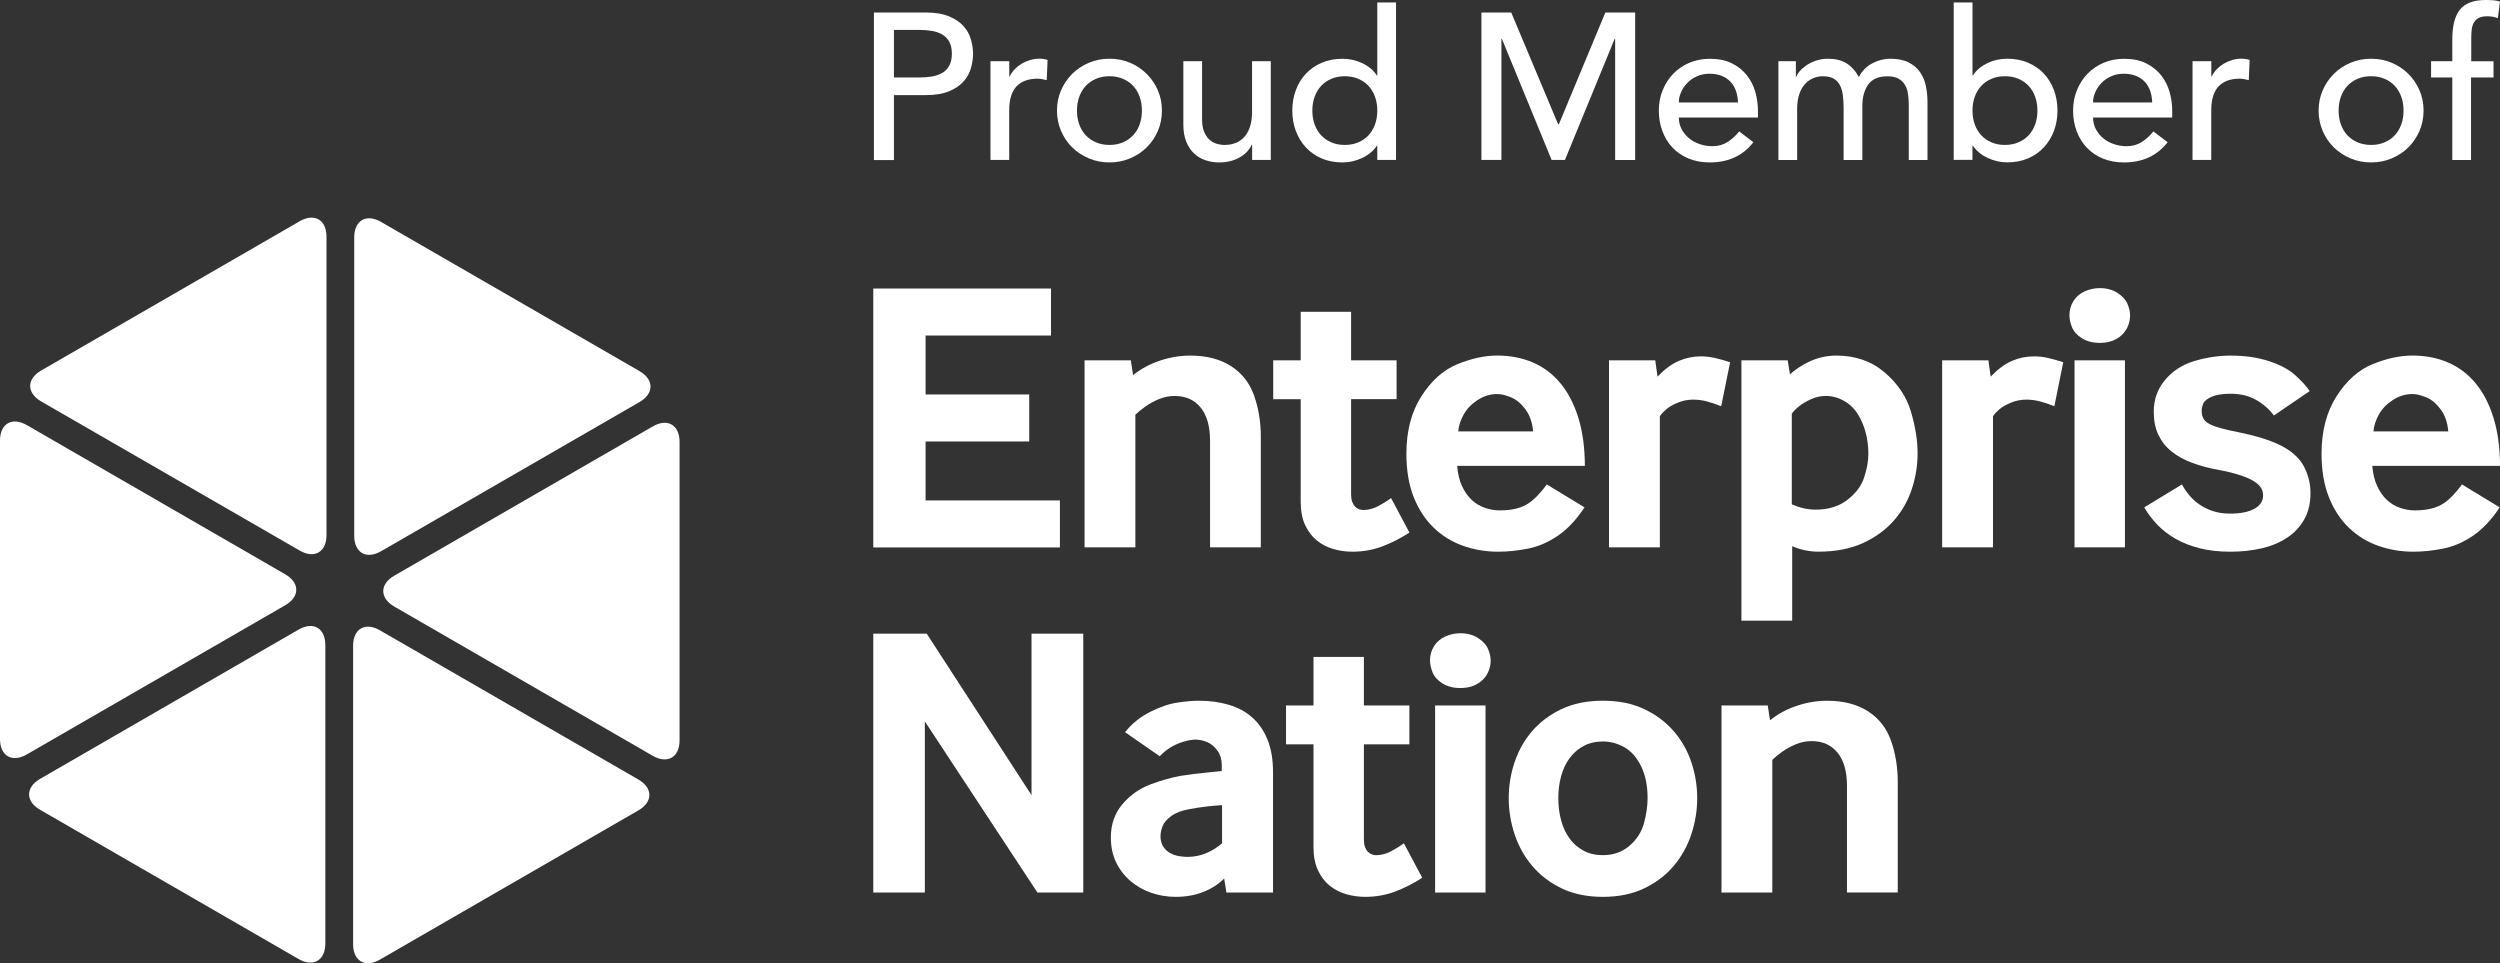
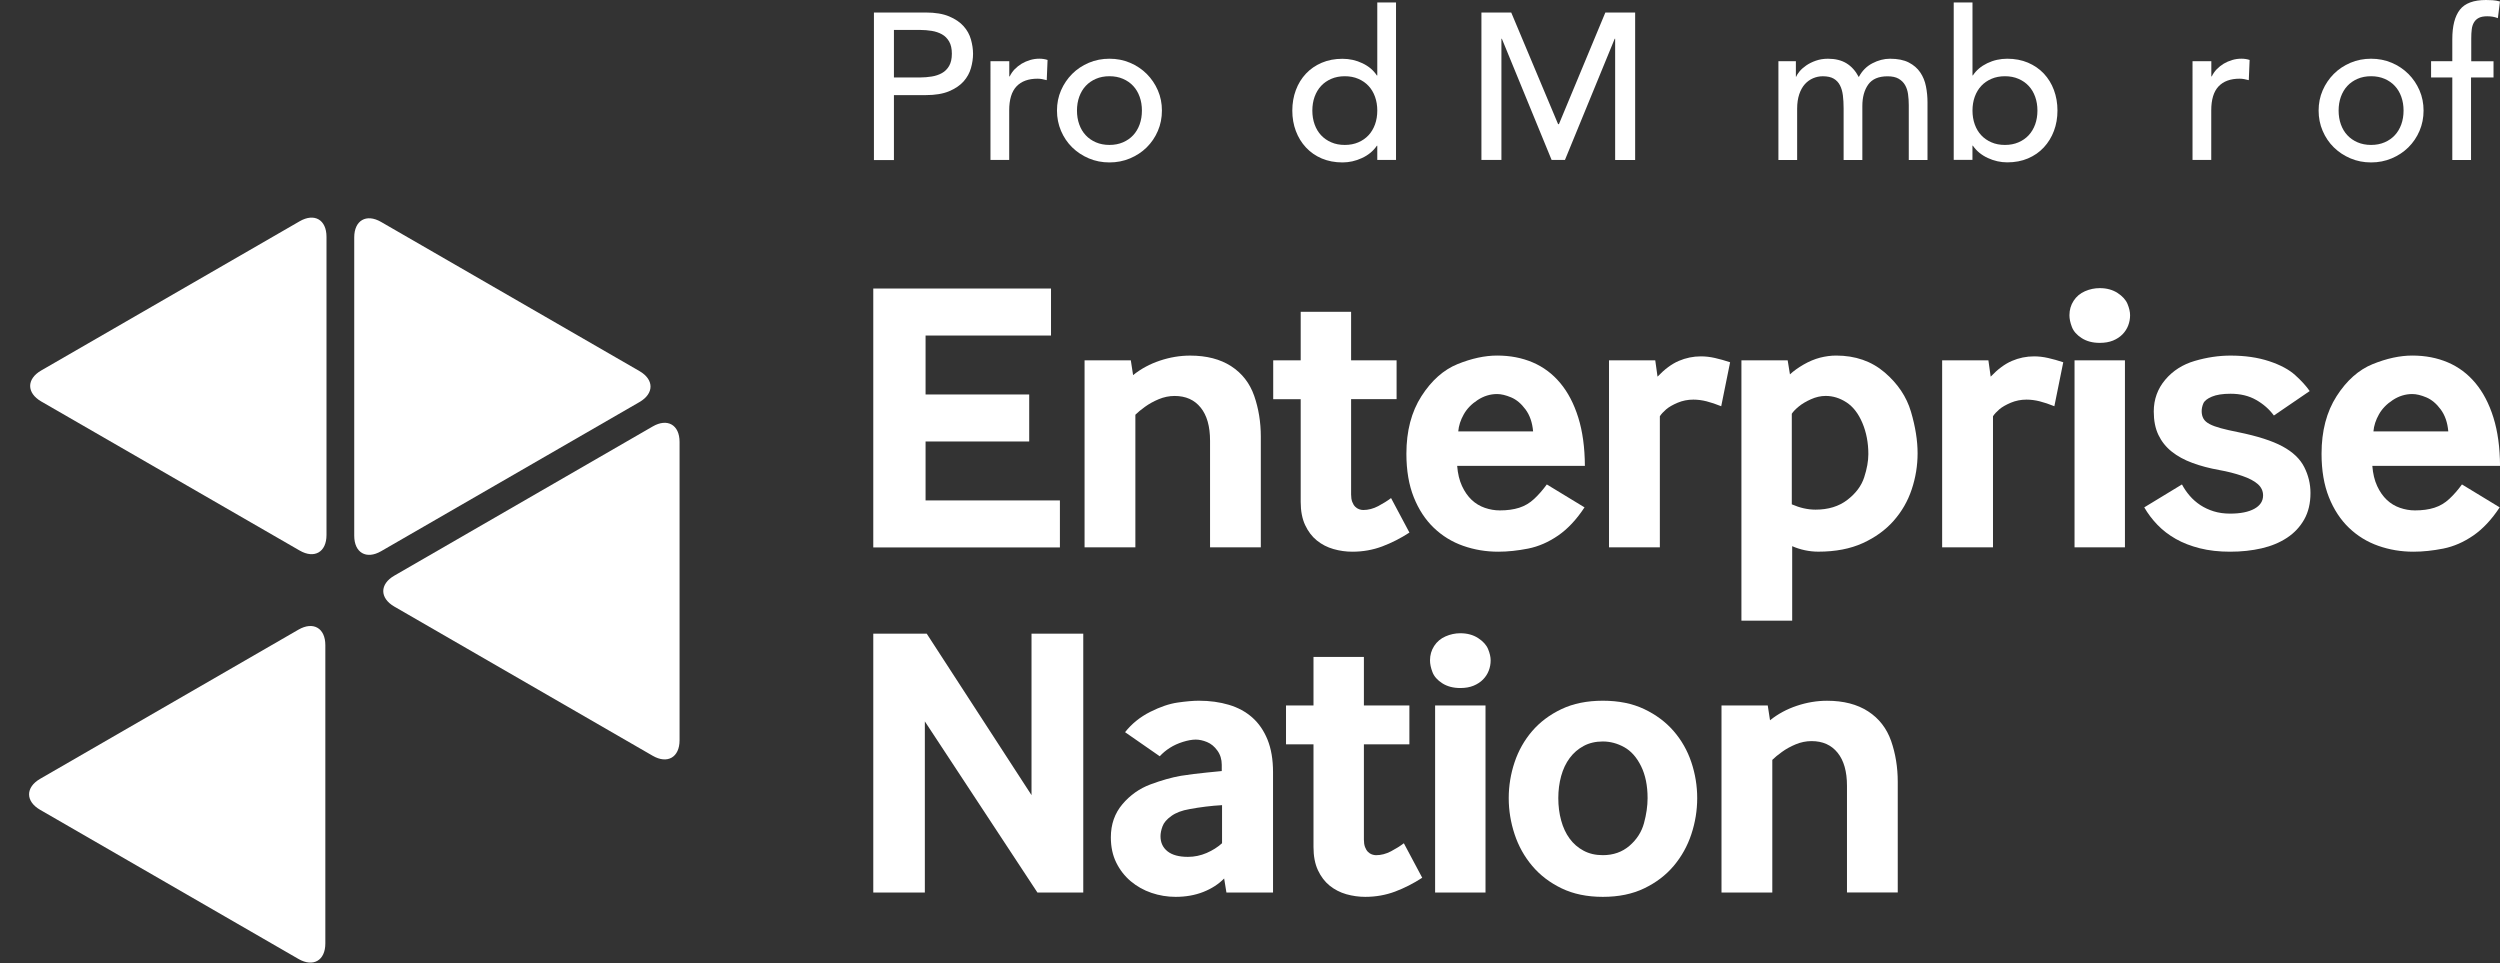
<svg xmlns="http://www.w3.org/2000/svg" version="1.1" id="Layer_1" x="0px" y="0px" viewBox="0 0 691.36 266.38" style="enable-background:new 0 0 691.36 266.38;" xml:space="preserve">
  <rect x="0" y="0" width="691.36" height="266.38" fill="#333333" stroke="none" />
  <style type="text/css"> .st0{fill:#FFFFFF;} </style>
  <g>
    <path class="st0" d="M241.5,151.37V79.79h49.15v13h-34.69v16.3h28.66v13h-28.66v16.3h37.15v13H241.5z" />
    <path class="st0" d="M299.93,151.37V99.65h12.79l0.63,4.09c2.17-1.75,4.64-3.08,7.42-4.01c2.78-0.93,5.56-1.39,8.36-1.39 c4.54,0,8.32,0.98,11.34,2.93c3.02,1.96,5.14,4.69,6.37,8.2c1.22,3.51,1.83,7.28,1.83,11.29v30.6h-14.04v-29.5 c0-3.95-0.86-7-2.59-9.14c-1.73-2.15-4.13-3.22-7.21-3.22c-1.5,0-2.96,0.3-4.38,0.89c-1.41,0.59-2.68,1.29-3.8,2.1 c-1.12,0.8-2.01,1.54-2.67,2.2v36.68H299.93z" />
    <path class="st0" d="M374.01,152.57c-1.78,0-3.53-0.24-5.24-0.73c-1.71-0.49-3.24-1.27-4.59-2.36c-1.34-1.08-2.43-2.51-3.25-4.27 c-0.82-1.76-1.23-3.9-1.23-6.42v-28.4h-7.6V99.65h7.6V86.23h13.94v13.41h12.58v10.74h-12.58v26.36c0,0.8,0.1,1.49,0.31,2.04 c0.21,0.56,0.48,1,0.81,1.34c0.33,0.33,0.7,0.57,1.1,0.71c0.4,0.14,0.78,0.21,1.13,0.21c1.4,0,2.78-0.36,4.14-1.07 c1.36-0.72,2.55-1.46,3.56-2.23l5.08,9.54c-2.41,1.57-4.92,2.85-7.52,3.83C379.66,152.08,376.91,152.57,374.01,152.57z" />
    <path class="st0" d="M414.33,152.57c-3.39,0-6.62-0.54-9.69-1.62c-3.08-1.08-5.78-2.74-8.12-4.98c-2.34-2.24-4.19-5.06-5.55-8.46 c-1.36-3.41-2.04-7.42-2.04-12.03c0-6.29,1.39-11.6,4.17-15.93c2.78-4.33,6.1-7.28,9.98-8.86c3.88-1.57,7.53-2.36,10.95-2.36 c3.6,0,6.87,0.63,9.83,1.89c2.95,1.26,5.49,3.16,7.62,5.71c2.13,2.55,3.79,5.73,4.98,9.54c1.19,3.81,1.8,8.26,1.83,13.36h-35.32 c0.17,2.17,0.62,4.03,1.34,5.58c0.72,1.55,1.61,2.83,2.67,3.83c1.06,1,2.28,1.73,3.64,2.2c1.36,0.47,2.74,0.71,4.14,0.71 c2.03,0,3.81-0.24,5.35-0.73c1.54-0.49,2.92-1.3,4.14-2.44c1.22-1.13,2.39-2.47,3.51-4.01l10.43,6.34 c-2.2,3.35-4.63,5.95-7.28,7.78c-2.66,1.83-5.42,3.04-8.31,3.62C419.7,152.28,416.95,152.57,414.33,152.57z M403.27,119.3h20.7 c-0.21-2.45-0.91-4.47-2.1-6.08c-1.19-1.61-2.52-2.72-3.98-3.33c-1.47-0.61-2.76-0.92-3.88-0.92c-1.89,0-3.68,0.55-5.37,1.65 c-1.7,1.1-2.98,2.43-3.85,3.98C403.91,116.16,403.41,117.72,403.27,119.3z" />
    <path class="st0" d="M444.96,151.37V99.65h12.79l0.63,4.51c1.96-2.06,3.91-3.51,5.87-4.35c1.96-0.84,4-1.26,6.13-1.26 c1.26,0,2.55,0.15,3.88,0.45c1.33,0.3,2.72,0.69,4.19,1.18l-2.46,12.16c-1.47-0.59-2.82-1.05-4.06-1.36 c-1.24-0.31-2.45-0.47-3.64-0.47c-1.54,0-2.99,0.29-4.35,0.86c-1.36,0.58-2.42,1.19-3.17,1.83c-0.75,0.65-1.34,1.28-1.75,1.91 v36.26H444.96z" />
    <path class="st0" d="M481.58,171.65v-72h12.79l0.63,3.88c1.01-0.94,2.28-1.85,3.8-2.73c1.52-0.87,3.03-1.5,4.53-1.89 c1.5-0.38,2.99-0.58,4.45-0.58c5.31,0,9.78,1.56,13.41,4.66c3.63,3.11,6.06,6.73,7.28,10.87c1.22,4.14,1.83,7.97,1.83,11.5 c0,3.39-0.54,6.71-1.62,9.96c-1.08,3.25-2.75,6.15-5,8.7c-2.25,2.55-5.1,4.61-8.54,6.18s-7.54,2.36-12.29,2.36 c-1.22,0-2.46-0.13-3.69-0.39c-1.24-0.26-2.42-0.64-3.54-1.13v20.6H481.58z M502.07,140.94c3.53,0,6.46-0.9,8.8-2.7 c2.34-1.8,3.9-3.88,4.66-6.24c0.77-2.36,1.15-4.5,1.15-6.42c0-3.14-0.55-6.02-1.65-8.62c-1.1-2.6-2.57-4.5-4.4-5.69 c-1.83-1.19-3.75-1.78-5.74-1.78c-1.36,0-2.73,0.31-4.09,0.92c-1.36,0.61-2.49,1.28-3.38,2.02c-0.89,0.73-1.53,1.4-1.91,1.99v25.05 C497.75,140.45,499.94,140.94,502.07,140.94z" />
    <path class="st0" d="M537.09,151.37V99.65h12.79l0.63,4.51c1.96-2.06,3.91-3.51,5.87-4.35c1.96-0.84,4-1.26,6.13-1.26 c1.26,0,2.55,0.15,3.88,0.45c1.33,0.3,2.72,0.69,4.19,1.18l-2.46,12.16c-1.47-0.59-2.82-1.05-4.06-1.36 c-1.24-0.31-2.45-0.47-3.64-0.47c-1.54,0-2.99,0.29-4.35,0.86c-1.36,0.58-2.42,1.19-3.17,1.83c-0.75,0.65-1.34,1.28-1.75,1.91 v36.26H537.09z" />
    <path class="st0" d="M580.67,94.82c-1.96,0-3.62-0.44-4.98-1.31c-1.36-0.87-2.27-1.9-2.72-3.09c-0.46-1.19-0.68-2.27-0.68-3.25 c0-1.47,0.38-2.79,1.15-3.98c0.77-1.19,1.82-2.07,3.14-2.65c1.33-0.58,2.69-0.86,4.09-0.86c1.92,0,3.56,0.45,4.93,1.34 c1.36,0.89,2.28,1.9,2.75,3.04c0.47,1.14,0.71,2.17,0.71,3.12c0,0.98-0.17,1.92-0.52,2.83c-0.35,0.91-0.87,1.72-1.57,2.44 c-0.7,0.72-1.57,1.29-2.62,1.73C583.29,94.61,582.07,94.82,580.67,94.82z M573.7,151.37V99.65h13.94v51.72H573.7z" />
    <path class="st0" d="M616.73,152.57c-3.07,0-5.86-0.31-8.36-0.94c-2.5-0.63-4.72-1.49-6.66-2.59c-1.94-1.1-3.62-2.39-5.06-3.88 c-1.43-1.48-2.66-3.1-3.67-4.85l10.43-6.34c0.59,1.12,1.31,2.17,2.15,3.14c0.84,0.98,1.82,1.83,2.93,2.57 c1.12,0.73,2.36,1.31,3.72,1.73c1.36,0.42,2.86,0.63,4.51,0.63c2.86,0,5.1-0.45,6.71-1.34c1.61-0.89,2.41-2.12,2.41-3.69 c0-1.22-0.48-2.26-1.44-3.12c-0.96-0.86-2.4-1.62-4.32-2.28c-1.92-0.66-4.03-1.21-6.34-1.62c-2.73-0.49-5.21-1.14-7.44-1.97 c-2.24-0.82-4.15-1.87-5.74-3.14c-1.59-1.27-2.81-2.81-3.67-4.61c-0.86-1.8-1.28-3.96-1.28-6.47c0-3.35,1.06-6.28,3.17-8.78 c2.11-2.5,4.84-4.24,8.17-5.21c3.34-0.98,6.63-1.47,9.88-1.47c4.02,0,7.58,0.52,10.69,1.55c3.11,1.03,5.52,2.32,7.23,3.88 c1.71,1.55,3.04,3.01,3.98,4.38l-9.9,6.76c-1.29-1.75-2.93-3.19-4.93-4.32c-1.99-1.14-4.35-1.7-7.07-1.7 c-2.17,0-3.89,0.27-5.16,0.81c-1.28,0.54-2.06,1.17-2.36,1.89c-0.3,0.72-0.45,1.42-0.45,2.12c0,0.8,0.17,1.49,0.5,2.07 c0.33,0.58,0.89,1.07,1.68,1.49c0.79,0.42,1.83,0.8,3.12,1.15c1.29,0.35,2.9,0.72,4.82,1.1c5.31,1.08,9.39,2.39,12.24,3.93 c2.85,1.54,4.85,3.44,6,5.71c1.15,2.27,1.73,4.66,1.73,7.18c0,2.83-0.58,5.27-1.73,7.31c-1.15,2.04-2.73,3.73-4.74,5.06 c-2.01,1.33-4.36,2.31-7.05,2.93C622.74,152.26,619.84,152.57,616.73,152.57z" />
    <path class="st0" d="M667.41,152.57c-3.39,0-6.62-0.54-9.69-1.62c-3.08-1.08-5.78-2.74-8.12-4.98c-2.34-2.24-4.19-5.06-5.55-8.46 c-1.36-3.41-2.04-7.42-2.04-12.03c0-6.29,1.39-11.6,4.17-15.93c2.78-4.33,6.1-7.28,9.98-8.86c3.88-1.57,7.53-2.36,10.95-2.36 c3.6,0,6.87,0.63,9.83,1.89c2.95,1.26,5.49,3.16,7.62,5.71c2.13,2.55,3.79,5.73,4.98,9.54c1.19,3.81,1.8,8.26,1.83,13.36h-35.32 c0.17,2.17,0.62,4.03,1.34,5.58c0.72,1.55,1.61,2.83,2.67,3.83c1.06,1,2.28,1.73,3.64,2.2c1.36,0.47,2.74,0.71,4.14,0.71 c2.03,0,3.81-0.24,5.35-0.73c1.54-0.49,2.92-1.3,4.14-2.44c1.22-1.13,2.39-2.47,3.51-4.01l10.43,6.34 c-2.2,3.35-4.63,5.95-7.28,7.78c-2.66,1.83-5.42,3.04-8.31,3.62C672.78,152.28,670.03,152.57,667.41,152.57z M656.36,119.3h20.7 c-0.21-2.45-0.91-4.47-2.1-6.08c-1.19-1.61-2.52-2.72-3.98-3.33c-1.47-0.61-2.76-0.92-3.88-0.92c-1.89,0-3.68,0.55-5.37,1.65 c-1.7,1.1-2.98,2.43-3.85,3.98C657,116.16,656.49,117.72,656.36,119.3z" />
    <path class="st0" d="M241.5,246.82v-71.58h14.78l28.98,44.65v-44.65h14.31v71.58h-12.68l-31.13-47.32v47.32H241.5z" />
    <path class="st0" d="M325.12,248.02c-2.31,0-4.53-0.37-6.68-1.1c-2.15-0.73-4.06-1.81-5.74-3.22c-1.68-1.42-3.01-3.13-4.01-5.16 c-1-2.03-1.49-4.35-1.49-6.97c0-3.6,1.07-6.66,3.2-9.17c2.13-2.52,4.72-4.34,7.76-5.48c3.04-1.13,5.85-1.93,8.44-2.38 c2.27-0.35,4.62-0.65,7.05-0.89c2.43-0.24,3.83-0.38,4.22-0.42v-1.73c0-1.5-0.4-2.81-1.21-3.93c-0.8-1.12-1.75-1.9-2.86-2.36 c-1.1-0.45-2.14-0.68-3.12-0.68c-1.01,0-2.19,0.21-3.54,0.63c-1.35,0.42-2.55,0.97-3.62,1.65c-1.07,0.68-2,1.46-2.8,2.33 l-9.59-6.66c1.85-2.34,4.17-4.21,6.94-5.61c2.78-1.4,5.33-2.26,7.65-2.59c2.32-0.33,4.27-0.5,5.84-0.5c3,0,5.76,0.38,8.28,1.13 c2.52,0.75,4.67,1.92,6.47,3.51c1.8,1.59,3.2,3.63,4.22,6.13c1.01,2.5,1.52,5.49,1.52,8.99v33.28h-12.89l-0.63-3.88 c-1.54,1.57-3.46,2.81-5.76,3.72C330.46,247.57,327.91,248.02,325.12,248.02z M328.52,236.96c1.78,0,3.5-0.36,5.16-1.07 c1.66-0.72,3.08-1.62,4.27-2.7v-10.53c-3,0.17-6.01,0.54-9.01,1.1c-2.06,0.35-3.73,0.98-5,1.89c-1.28,0.91-2.1,1.87-2.46,2.88 c-0.37,1.01-0.55,1.92-0.55,2.73c0,1.75,0.65,3.14,1.94,4.17C324.16,236.45,326.04,236.96,328.52,236.96z" />
    <path class="st0" d="M377.55,248.02c-1.78,0-3.53-0.25-5.24-0.73c-1.71-0.49-3.24-1.28-4.59-2.36c-1.34-1.08-2.43-2.51-3.25-4.27 c-0.82-1.76-1.23-3.9-1.23-6.42v-28.4h-7.6v-10.74h7.6v-13.42h13.94v13.42h12.58v10.74h-12.58v26.36c0,0.8,0.1,1.49,0.31,2.04 c0.21,0.56,0.48,1,0.81,1.34c0.33,0.33,0.7,0.57,1.1,0.71c0.4,0.14,0.78,0.21,1.13,0.21c1.4,0,2.78-0.36,4.14-1.07 c1.36-0.72,2.55-1.46,3.56-2.23l5.08,9.54c-2.41,1.57-4.92,2.85-7.52,3.83C383.2,247.53,380.45,248.02,377.55,248.02z" />
    <path class="st0" d="M403.84,190.27c-1.96,0-3.62-0.44-4.98-1.31c-1.36-0.87-2.27-1.9-2.72-3.09c-0.46-1.19-0.68-2.27-0.68-3.25 c0-1.47,0.38-2.79,1.15-3.98c0.77-1.19,1.82-2.07,3.14-2.65c1.33-0.58,2.69-0.87,4.09-0.87c1.92,0,3.56,0.45,4.93,1.34 c1.36,0.89,2.28,1.9,2.75,3.04c0.47,1.14,0.71,2.17,0.71,3.12c0,0.98-0.17,1.92-0.52,2.83c-0.35,0.91-0.87,1.72-1.57,2.44 c-0.7,0.72-1.57,1.29-2.62,1.73C406.46,190.06,405.24,190.27,403.84,190.27z M396.87,246.82v-51.72h13.94v51.72H396.87z" />
    <path class="st0" d="M443.26,248.02c-4.37,0-8.17-0.79-11.42-2.36c-3.25-1.57-5.96-3.64-8.12-6.21c-2.17-2.57-3.79-5.48-4.87-8.75 c-1.08-3.27-1.62-6.59-1.62-9.98c0-3.39,0.54-6.7,1.62-9.93c1.08-3.23,2.71-6.1,4.87-8.62c2.17-2.51,4.87-4.54,8.12-6.08 c3.25-1.54,7.06-2.31,11.42-2.31c4.37,0,8.17,0.77,11.42,2.31c3.25,1.54,5.96,3.56,8.15,6.08c2.18,2.52,3.82,5.39,4.9,8.62 c1.08,3.23,1.62,6.54,1.62,9.93c0,3.39-0.54,6.72-1.62,9.98c-1.08,3.27-2.71,6.18-4.87,8.75c-2.17,2.57-4.88,4.64-8.15,6.21 C451.44,247.24,447.63,248.02,443.26,248.02z M443.26,236.49c2.9,0,5.35-0.87,7.36-2.59c2.01-1.73,3.34-3.81,4.01-6.24 c0.66-2.43,1-4.74,1-6.94c0-3.46-0.6-6.41-1.81-8.86c-1.21-2.44-2.76-4.19-4.66-5.24c-1.91-1.05-3.87-1.57-5.9-1.57 c-1.99,0-3.76,0.41-5.29,1.23c-1.54,0.82-2.83,1.94-3.88,3.35c-1.05,1.41-1.83,3.07-2.36,4.98c-0.52,1.9-0.79,3.94-0.79,6.1 c0,2.2,0.26,4.26,0.79,6.18c0.52,1.92,1.3,3.59,2.33,5c1.03,1.41,2.31,2.53,3.85,3.35C439.45,236.08,441.24,236.49,443.26,236.49z" />
    <path class="st0" d="M476.07,246.82v-51.72h12.79l0.63,4.09c2.17-1.75,4.64-3.08,7.42-4.01c2.78-0.93,5.56-1.39,8.36-1.39 c4.54,0,8.32,0.98,11.34,2.93c3.02,1.96,5.14,4.69,6.37,8.2c1.22,3.51,1.83,7.28,1.83,11.29v30.6h-14.04v-29.5 c0-3.95-0.86-7-2.59-9.14c-1.73-2.15-4.13-3.22-7.21-3.22c-1.5,0-2.96,0.3-4.38,0.89c-1.42,0.59-2.68,1.29-3.8,2.1 c-1.12,0.8-2.01,1.54-2.67,2.2v36.68H476.07z" />
  </g>
-   <path class="st0" d="M0,121.85c0-4.71,3.34-6.64,7.42-4.29l71.45,41.25c4.08,2.37,4.08,6.22,0,8.57L7.42,208.63 C3.34,210.99,0,209.06,0,204.36V121.85z" />
  <path class="st0" d="M11.1,223.95c-4.08-2.35-4.08-6.21,0-8.57l71.45-41.26c4.08-2.35,7.42-0.43,7.42,4.28v82.51 c0,4.71-3.34,6.64-7.42,4.29L11.1,223.95z" />
-   <path class="st0" d="M105.07,265.37c-4.08,2.36-7.42,0.43-7.42-4.28v-82.5c0-4.71,3.34-6.64,7.42-4.28l71.45,41.25 c4.08,2.36,4.08,6.21,0,8.56L105.07,265.37z" />
  <path class="st0" d="M187.93,204.72c0,4.71-3.34,6.64-7.42,4.29l-71.46-41.26c-4.08-2.36-4.08-6.21,0-8.56l71.46-41.26 c4.08-2.36,7.42-0.43,7.42,4.28V204.72z" />
  <path class="st0" d="M176.84,102.62c4.08,2.36,4.08,6.21,0,8.57l-71.46,41.25c-4.08,2.35-7.42,0.42-7.42-4.29v-82.5 c0-4.71,3.34-6.64,7.42-4.28L176.84,102.62z" />
  <path class="st0" d="M82.87,61.19c4.08-2.36,7.42-0.43,7.42,4.28v82.5c0,4.71-3.34,6.64-7.42,4.28L11.4,111.02 c-4.08-2.36-4.08-6.22,0-8.57L82.87,61.19z" />
  <g>
    <path class="st0" d="M241.68,3.46h14.34c2.61,0,4.76,0.36,6.45,1.07c1.69,0.71,3.02,1.61,4,2.71c0.98,1.09,1.66,2.32,2.04,3.69 c0.38,1.36,0.58,2.68,0.58,3.95c0,1.27-0.19,2.58-0.58,3.95c-0.38,1.36-1.07,2.59-2.04,3.69c-0.98,1.09-2.31,2-4,2.71 c-1.69,0.71-3.84,1.07-6.45,1.07h-8.81v17.97h-5.53V3.46z M247.21,21.42h7.26c1.07,0,2.14-0.09,3.2-0.26 c1.06-0.17,2-0.49,2.82-0.95c0.83-0.46,1.49-1.12,1.99-1.99c0.5-0.86,0.75-1.99,0.75-3.37c0-1.38-0.25-2.51-0.75-3.37 c-0.5-0.86-1.16-1.53-1.99-1.99c-0.83-0.46-1.77-0.78-2.82-0.95c-1.06-0.17-2.12-0.26-3.2-0.26h-7.26V21.42z" />
    <path class="st0" d="M273.93,16.93h5.18v4.2h0.12c0.35-0.73,0.81-1.39,1.38-1.99c0.58-0.59,1.22-1.1,1.93-1.53 c0.71-0.42,1.49-0.76,2.33-1.01c0.84-0.25,1.69-0.37,2.53-0.37c0.84,0,1.61,0.12,2.3,0.35l-0.23,5.59 c-0.42-0.12-0.85-0.21-1.27-0.29c-0.42-0.08-0.85-0.12-1.27-0.12c-2.53,0-4.47,0.71-5.82,2.13c-1.34,1.42-2.02,3.63-2.02,6.62 v13.71h-5.18V16.93z" />
    <path class="st0" d="M292.3,30.58c0-2,0.37-3.86,1.12-5.59c0.75-1.73,1.78-3.24,3.08-4.55c1.3-1.3,2.84-2.33,4.61-3.08 c1.77-0.75,3.67-1.12,5.7-1.12c2.03,0,3.94,0.37,5.7,1.12c1.77,0.75,3.3,1.78,4.61,3.08c1.3,1.31,2.33,2.82,3.08,4.55 c0.75,1.73,1.12,3.59,1.12,5.59c0,2-0.37,3.87-1.12,5.62c-0.75,1.75-1.78,3.26-3.08,4.55c-1.31,1.29-2.84,2.3-4.61,3.05 c-1.77,0.75-3.67,1.12-5.7,1.12c-2.04,0-3.94-0.37-5.7-1.12c-1.77-0.75-3.3-1.77-4.61-3.05c-1.31-1.29-2.33-2.8-3.08-4.55 C292.68,34.45,292.3,32.58,292.3,30.58z M297.83,30.58c0,1.38,0.21,2.66,0.63,3.83c0.42,1.17,1.02,2.17,1.79,2.99 c0.77,0.83,1.71,1.48,2.82,1.96c1.11,0.48,2.36,0.72,3.74,0.72c1.38,0,2.63-0.24,3.74-0.72c1.11-0.48,2.05-1.13,2.82-1.96 c0.77-0.83,1.36-1.82,1.79-2.99c0.42-1.17,0.63-2.45,0.63-3.83c0-1.38-0.21-2.66-0.63-3.83c-0.42-1.17-1.02-2.17-1.79-2.99 c-0.77-0.83-1.71-1.48-2.82-1.96c-1.11-0.48-2.36-0.72-3.74-0.72c-1.38,0-2.63,0.24-3.74,0.72c-1.11,0.48-2.05,1.13-2.82,1.96 c-0.77,0.83-1.36,1.82-1.79,2.99C298.04,27.92,297.83,29.2,297.83,30.58z" />
-     <path class="st0" d="M351.45,44.23h-5.18v-4.2h-0.12c-0.65,1.46-1.79,2.64-3.4,3.54c-1.61,0.9-3.48,1.35-5.59,1.35 c-1.34,0-2.61-0.2-3.8-0.61c-1.19-0.4-2.24-1.03-3.14-1.87c-0.9-0.84-1.62-1.93-2.16-3.25c-0.54-1.32-0.81-2.89-0.81-4.69V16.93 h5.18v16.13c0,1.27,0.17,2.35,0.52,3.25c0.35,0.9,0.81,1.63,1.38,2.19c0.58,0.56,1.24,0.96,1.99,1.21 c0.75,0.25,1.53,0.37,2.33,0.37c1.07,0,2.07-0.17,2.99-0.52c0.92-0.35,1.73-0.89,2.42-1.64c0.69-0.75,1.23-1.7,1.61-2.85 c0.38-1.15,0.58-2.51,0.58-4.09V16.93h5.18V44.23z" />
    <path class="st0" d="M386.06,44.23h-5.18v-3.92h-0.12c-1,1.46-2.37,2.59-4.12,3.4c-1.75,0.81-3.54,1.21-5.38,1.21 c-2.11,0-4.02-0.37-5.73-1.09c-1.71-0.73-3.17-1.75-4.38-3.05c-1.21-1.3-2.14-2.82-2.79-4.55c-0.65-1.73-0.98-3.61-0.98-5.64 c0-2.03,0.33-3.93,0.98-5.67c0.65-1.75,1.58-3.26,2.79-4.55c1.21-1.29,2.67-2.29,4.38-3.02c1.71-0.73,3.62-1.09,5.73-1.09 c1.96,0,3.8,0.41,5.53,1.24c1.73,0.83,3.05,1.95,3.97,3.37h0.12V0.69h5.18V44.23z M371.9,40.08c1.38,0,2.63-0.24,3.74-0.72 c1.11-0.48,2.05-1.13,2.82-1.96c0.77-0.83,1.36-1.82,1.79-2.99c0.42-1.17,0.63-2.45,0.63-3.83c0-1.38-0.21-2.66-0.63-3.83 c-0.42-1.17-1.02-2.17-1.79-2.99c-0.77-0.83-1.71-1.48-2.82-1.96c-1.11-0.48-2.36-0.72-3.74-0.72c-1.38,0-2.63,0.24-3.74,0.72 c-1.11,0.48-2.05,1.13-2.82,1.96c-0.77,0.83-1.36,1.82-1.79,2.99c-0.42,1.17-0.63,2.45-0.63,3.83c0,1.38,0.21,2.66,0.63,3.83 c0.42,1.17,1.02,2.17,1.79,2.99c0.77,0.83,1.71,1.48,2.82,1.96C369.27,39.85,370.51,40.08,371.9,40.08z" />
    <path class="st0" d="M409.68,3.46h8.24l12.96,30.87h0.23l12.84-30.87h8.24v40.78h-5.53V10.71h-0.12l-13.76,33.52h-3.69 l-13.76-33.52h-0.12v33.52h-5.53V3.46z" />
-     <path class="st0" d="M464.27,32.48c0,1.19,0.26,2.27,0.78,3.25c0.52,0.98,1.2,1.81,2.04,2.51c0.84,0.69,1.82,1.23,2.94,1.61 c1.11,0.38,2.27,0.58,3.46,0.58c1.61,0,3.01-0.37,4.2-1.12c1.19-0.75,2.28-1.74,3.28-2.97l3.92,2.99 c-2.88,3.72-6.91,5.59-12.09,5.59c-2.15,0-4.1-0.37-5.85-1.09c-1.75-0.73-3.23-1.74-4.44-3.02c-1.21-1.29-2.14-2.8-2.79-4.55 c-0.65-1.75-0.98-3.64-0.98-5.67c0-2.03,0.35-3.93,1.07-5.67c0.71-1.75,1.69-3.26,2.94-4.55c1.25-1.29,2.74-2.29,4.46-3.02 c1.73-0.73,3.61-1.09,5.64-1.09c2.42,0,4.46,0.42,6.13,1.27c1.67,0.85,3.04,1.95,4.12,3.31c1.07,1.36,1.85,2.9,2.33,4.61 c0.48,1.71,0.72,3.45,0.72,5.21v1.84H464.27z M480.63,28.34c-0.04-1.15-0.22-2.21-0.55-3.17c-0.33-0.96-0.82-1.79-1.47-2.51 c-0.65-0.71-1.47-1.27-2.45-1.67c-0.98-0.4-2.12-0.6-3.43-0.6c-1.27,0-2.43,0.24-3.48,0.72c-1.06,0.48-1.95,1.1-2.68,1.87 c-0.73,0.77-1.3,1.62-1.7,2.56c-0.4,0.94-0.61,1.87-0.61,2.79H480.63z" />
    <path class="st0" d="M491.8,16.93h4.84v4.26h0.12c0.12-0.38,0.41-0.86,0.89-1.44c0.48-0.58,1.09-1.12,1.84-1.64 c0.75-0.52,1.63-0.96,2.65-1.32c1.02-0.36,2.14-0.55,3.37-0.55c2.03,0,3.74,0.42,5.13,1.27c1.38,0.85,2.51,2.11,3.4,3.8 c0.88-1.69,2.13-2.96,3.74-3.8c1.61-0.84,3.24-1.27,4.9-1.27c2.11,0,3.84,0.35,5.18,1.04c1.34,0.69,2.4,1.6,3.17,2.74 c0.77,1.13,1.3,2.42,1.58,3.86c0.29,1.44,0.43,2.93,0.43,4.46v15.9h-5.18v-15.2c0-1.04-0.07-2.03-0.2-2.99 c-0.13-0.96-0.41-1.8-0.83-2.53c-0.42-0.73-1.02-1.31-1.79-1.76c-0.77-0.44-1.79-0.66-3.05-0.66c-2.5,0-4.28,0.77-5.36,2.3 c-1.08,1.54-1.61,3.51-1.61,5.93v14.92h-5.18V29.95c0-1.3-0.07-2.5-0.2-3.57c-0.14-1.07-0.4-2.01-0.81-2.79 c-0.4-0.79-0.98-1.4-1.73-1.84c-0.75-0.44-1.76-0.66-3.02-0.66c-0.92,0-1.81,0.18-2.68,0.55c-0.86,0.37-1.62,0.91-2.28,1.64 c-0.65,0.73-1.17,1.66-1.55,2.79c-0.38,1.13-0.58,2.47-0.58,4v14.17h-5.18V16.93z" />
    <path class="st0" d="M540.3,0.69h5.18v20.16h0.12c0.92-1.42,2.25-2.54,3.97-3.37c1.73-0.83,3.57-1.24,5.53-1.24 c2.11,0,4.02,0.37,5.73,1.09c1.71,0.73,3.17,1.74,4.38,3.02c1.21,1.29,2.14,2.8,2.79,4.55c0.65,1.75,0.98,3.64,0.98,5.67 c0,2.04-0.33,3.92-0.98,5.64c-0.65,1.73-1.58,3.25-2.79,4.55c-1.21,1.31-2.67,2.32-4.38,3.05c-1.71,0.73-3.62,1.09-5.73,1.09 c-1.84,0-3.64-0.4-5.39-1.21c-1.75-0.81-3.12-1.94-4.12-3.4h-0.12v3.92h-5.18V0.69z M554.46,40.08c1.38,0,2.63-0.24,3.74-0.72 c1.11-0.48,2.05-1.13,2.82-1.96c0.77-0.83,1.36-1.82,1.79-2.99c0.42-1.17,0.63-2.45,0.63-3.83c0-1.38-0.21-2.66-0.63-3.83 c-0.42-1.17-1.02-2.17-1.79-2.99c-0.77-0.83-1.71-1.48-2.82-1.96c-1.11-0.48-2.36-0.72-3.74-0.72c-1.38,0-2.63,0.24-3.74,0.72 c-1.11,0.48-2.05,1.13-2.82,1.96c-0.77,0.83-1.36,1.82-1.79,2.99c-0.42,1.17-0.63,2.45-0.63,3.83c0,1.38,0.21,2.66,0.63,3.83 c0.42,1.17,1.02,2.17,1.79,2.99c0.77,0.83,1.71,1.48,2.82,1.96C551.83,39.85,553.08,40.08,554.46,40.08z" />
-     <path class="st0" d="M578.82,32.48c0,1.19,0.26,2.27,0.78,3.25c0.52,0.98,1.2,1.81,2.04,2.51c0.84,0.69,1.82,1.23,2.94,1.61 c1.11,0.38,2.27,0.58,3.46,0.58c1.61,0,3.01-0.37,4.2-1.12c1.19-0.75,2.28-1.74,3.28-2.97l3.92,2.99 c-2.88,3.72-6.91,5.59-12.09,5.59c-2.15,0-4.1-0.37-5.85-1.09c-1.75-0.73-3.23-1.74-4.43-3.02c-1.21-1.29-2.14-2.8-2.79-4.55 c-0.65-1.75-0.98-3.64-0.98-5.67c0-2.03,0.35-3.93,1.07-5.67c0.71-1.75,1.69-3.26,2.94-4.55c1.25-1.29,2.74-2.29,4.46-3.02 c1.73-0.73,3.61-1.09,5.64-1.09c2.42,0,4.46,0.42,6.13,1.27c1.67,0.85,3.04,1.95,4.12,3.31c1.07,1.36,1.85,2.9,2.33,4.61 c0.48,1.71,0.72,3.45,0.72,5.21v1.84H578.82z M595.18,28.34c-0.04-1.15-0.22-2.21-0.55-3.17c-0.33-0.96-0.82-1.79-1.47-2.51 c-0.65-0.71-1.47-1.27-2.45-1.67c-0.98-0.4-2.12-0.6-3.43-0.6c-1.27,0-2.43,0.24-3.48,0.72c-1.06,0.48-1.95,1.1-2.68,1.87 c-0.73,0.77-1.3,1.62-1.7,2.56c-0.4,0.94-0.61,1.87-0.61,2.79H595.18z" />
    <path class="st0" d="M606.35,16.93h5.18v4.2h0.12c0.35-0.73,0.81-1.39,1.38-1.99c0.58-0.59,1.22-1.1,1.93-1.53 c0.71-0.42,1.49-0.76,2.33-1.01c0.84-0.25,1.69-0.37,2.53-0.37c0.84,0,1.61,0.12,2.3,0.35l-0.23,5.59 c-0.42-0.12-0.85-0.21-1.27-0.29c-0.42-0.08-0.84-0.12-1.27-0.12c-2.53,0-4.47,0.71-5.82,2.13c-1.34,1.42-2.02,3.63-2.02,6.62 v13.71h-5.18V16.93z" />
    <path class="st0" d="M641.2,30.58c0-2,0.37-3.86,1.12-5.59s1.78-3.24,3.08-4.55c1.3-1.3,2.84-2.33,4.61-3.08 c1.77-0.75,3.67-1.12,5.7-1.12c2.03,0,3.94,0.37,5.7,1.12c1.77,0.75,3.3,1.78,4.61,3.08c1.31,1.31,2.33,2.82,3.08,4.55 c0.75,1.73,1.12,3.59,1.12,5.59c0,2-0.37,3.87-1.12,5.62c-0.75,1.75-1.78,3.26-3.08,4.55c-1.31,1.29-2.84,2.3-4.61,3.05 c-1.77,0.75-3.67,1.12-5.7,1.12c-2.04,0-3.94-0.37-5.7-1.12c-1.77-0.75-3.3-1.77-4.61-3.05c-1.31-1.29-2.33-2.8-3.08-4.55 C641.57,34.45,641.2,32.58,641.2,30.58z M646.73,30.58c0,1.38,0.21,2.66,0.63,3.83c0.42,1.17,1.02,2.17,1.79,2.99 c0.77,0.83,1.71,1.48,2.82,1.96c1.11,0.48,2.36,0.72,3.74,0.72c1.38,0,2.63-0.24,3.74-0.72c1.11-0.48,2.05-1.13,2.82-1.96 c0.77-0.83,1.36-1.82,1.79-2.99c0.42-1.17,0.63-2.45,0.63-3.83c0-1.38-0.21-2.66-0.63-3.83c-0.42-1.17-1.02-2.17-1.79-2.99 c-0.77-0.83-1.71-1.48-2.82-1.96c-1.11-0.48-2.36-0.72-3.74-0.72c-1.38,0-2.63,0.24-3.74,0.72c-1.11,0.48-2.05,1.13-2.82,1.96 c-0.77,0.83-1.36,1.82-1.79,2.99C646.94,27.92,646.73,29.2,646.73,30.58z" />
    <path class="st0" d="M678.17,21.42h-5.87v-4.49h5.87v-6.1c0-3.65,0.7-6.36,2.1-8.15c1.4-1.79,3.81-2.68,7.23-2.68 c0.58,0,1.18,0.02,1.81,0.06c0.63,0.04,1.32,0.15,2.04,0.35l-0.58,4.61c-0.5-0.19-0.98-0.33-1.44-0.4 c-0.46-0.08-0.96-0.12-1.5-0.12c-0.96,0-1.73,0.14-2.3,0.43c-0.58,0.29-1.03,0.7-1.35,1.24c-0.33,0.54-0.54,1.18-0.63,1.93 c-0.1,0.75-0.14,1.6-0.14,2.56v6.28h6.16v4.49h-6.22v22.81h-5.18V21.42z" />
  </g>
</svg>